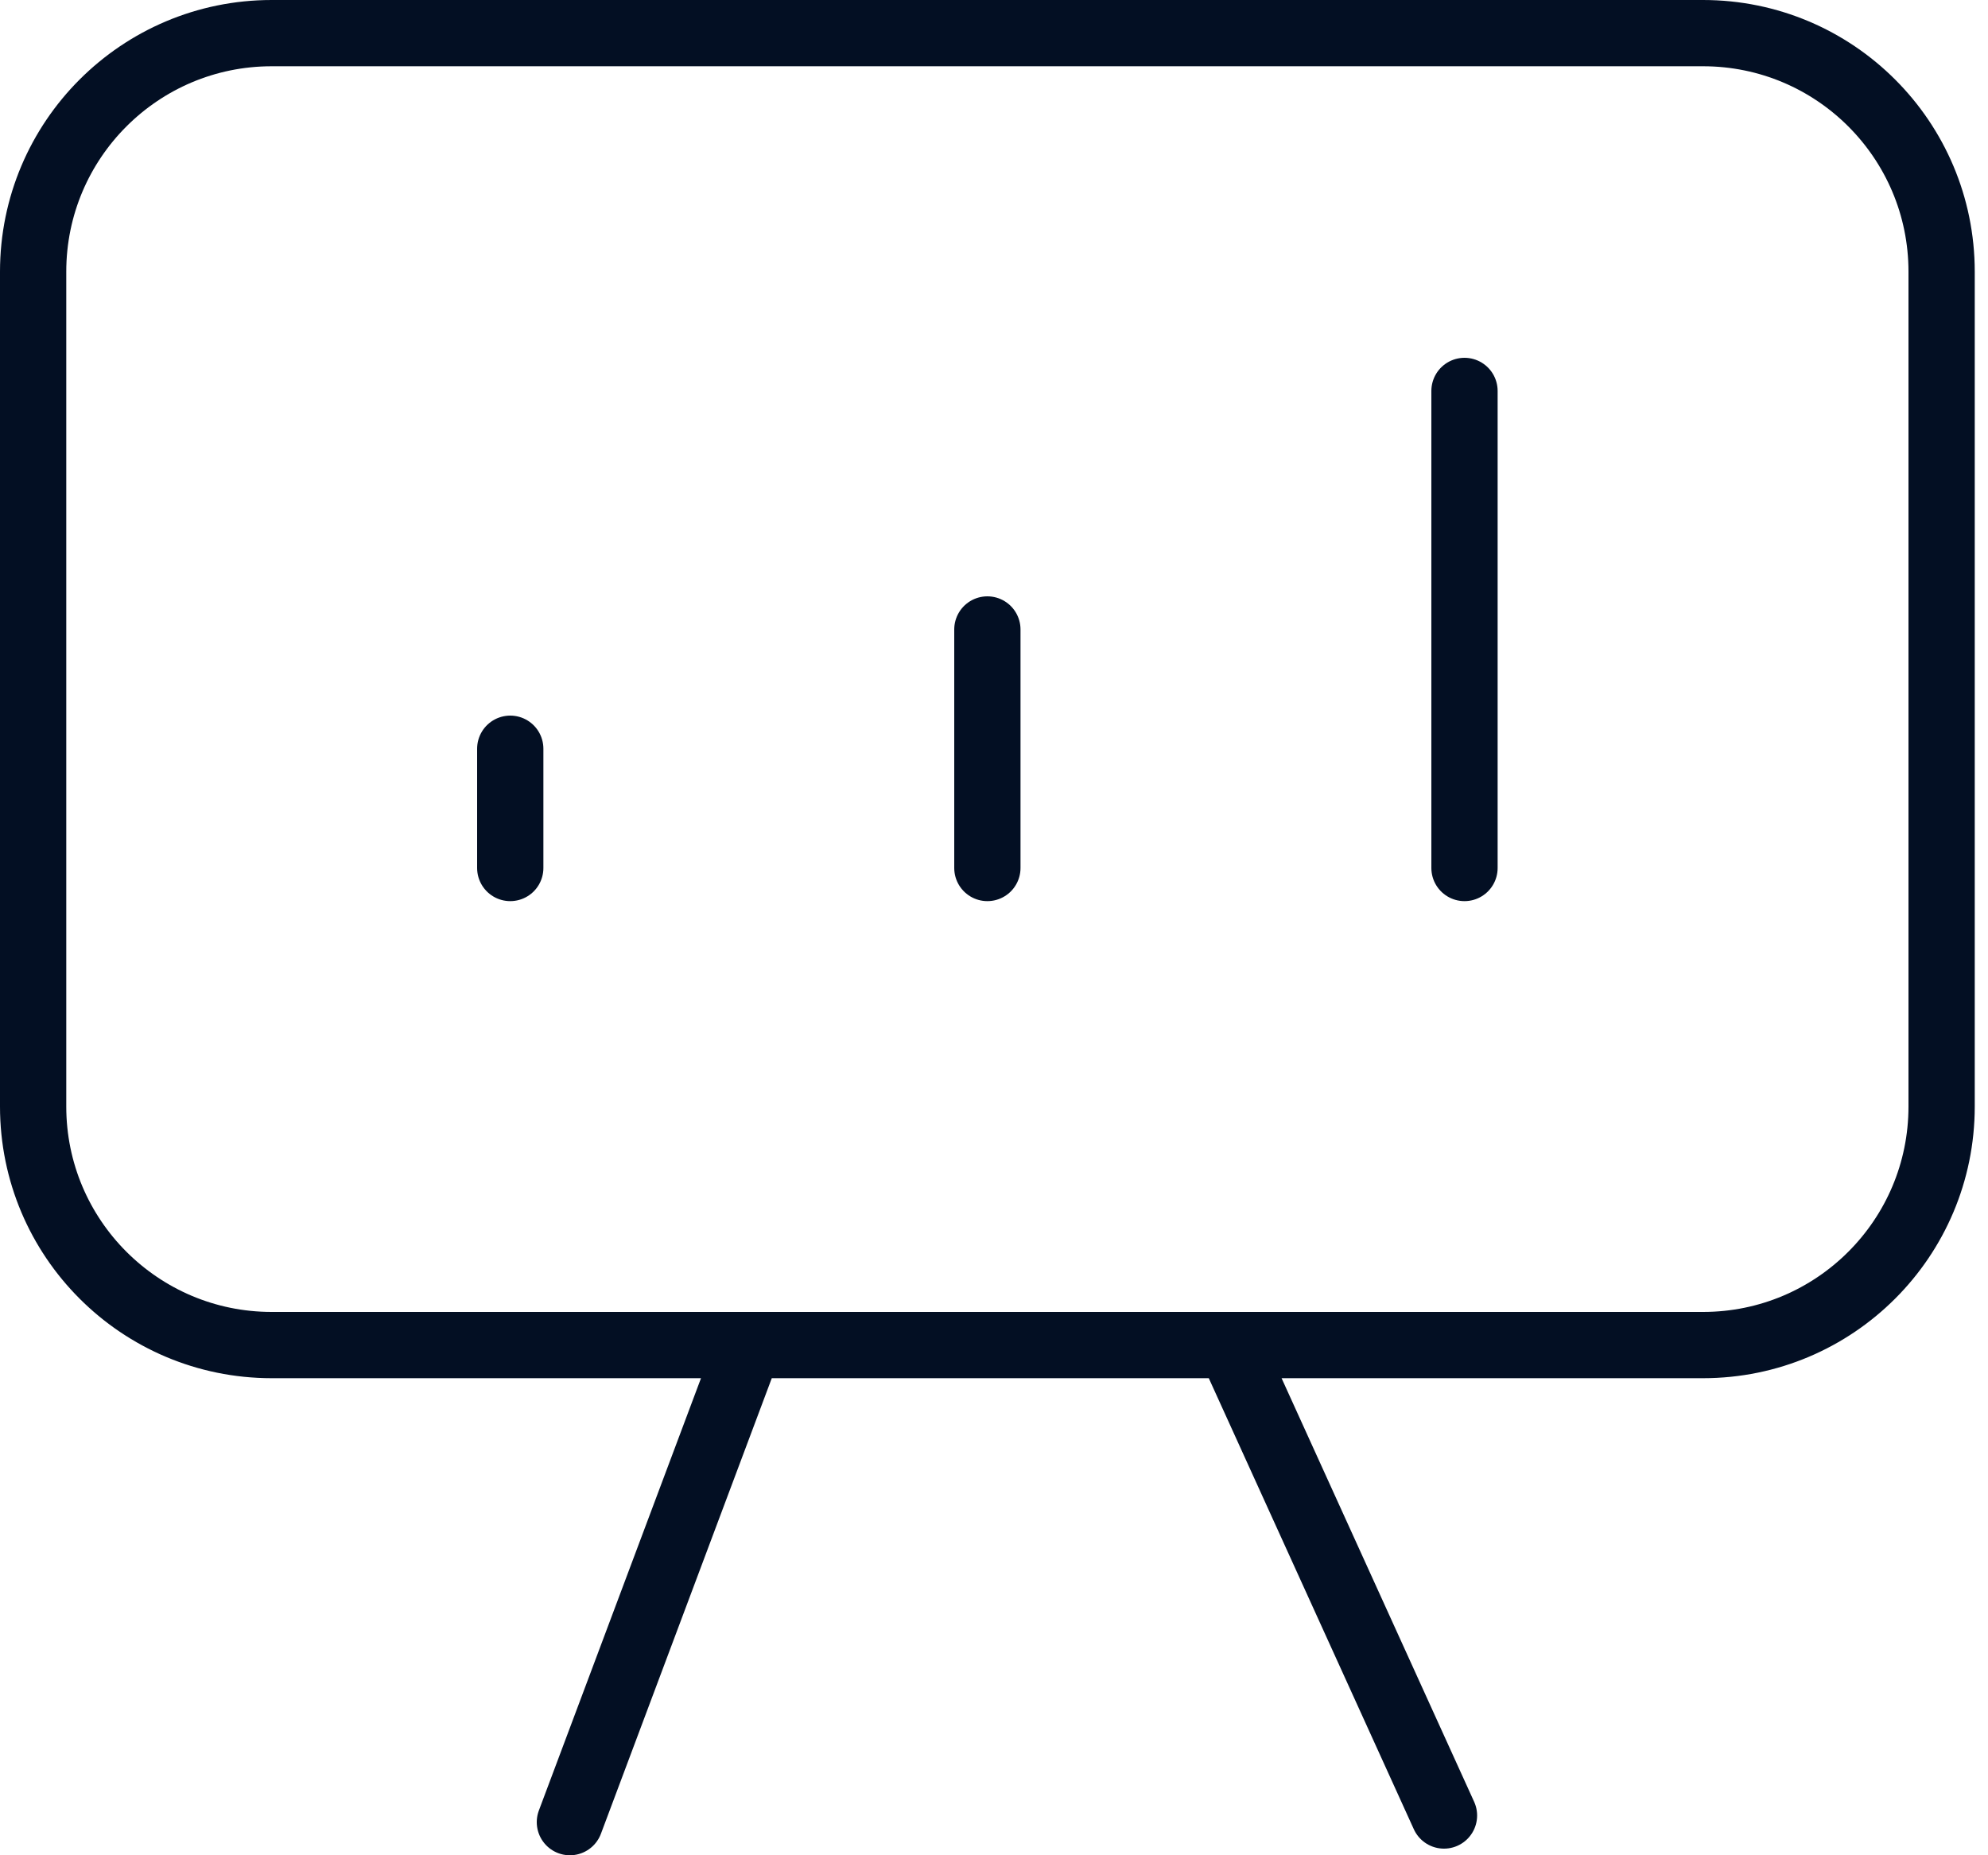
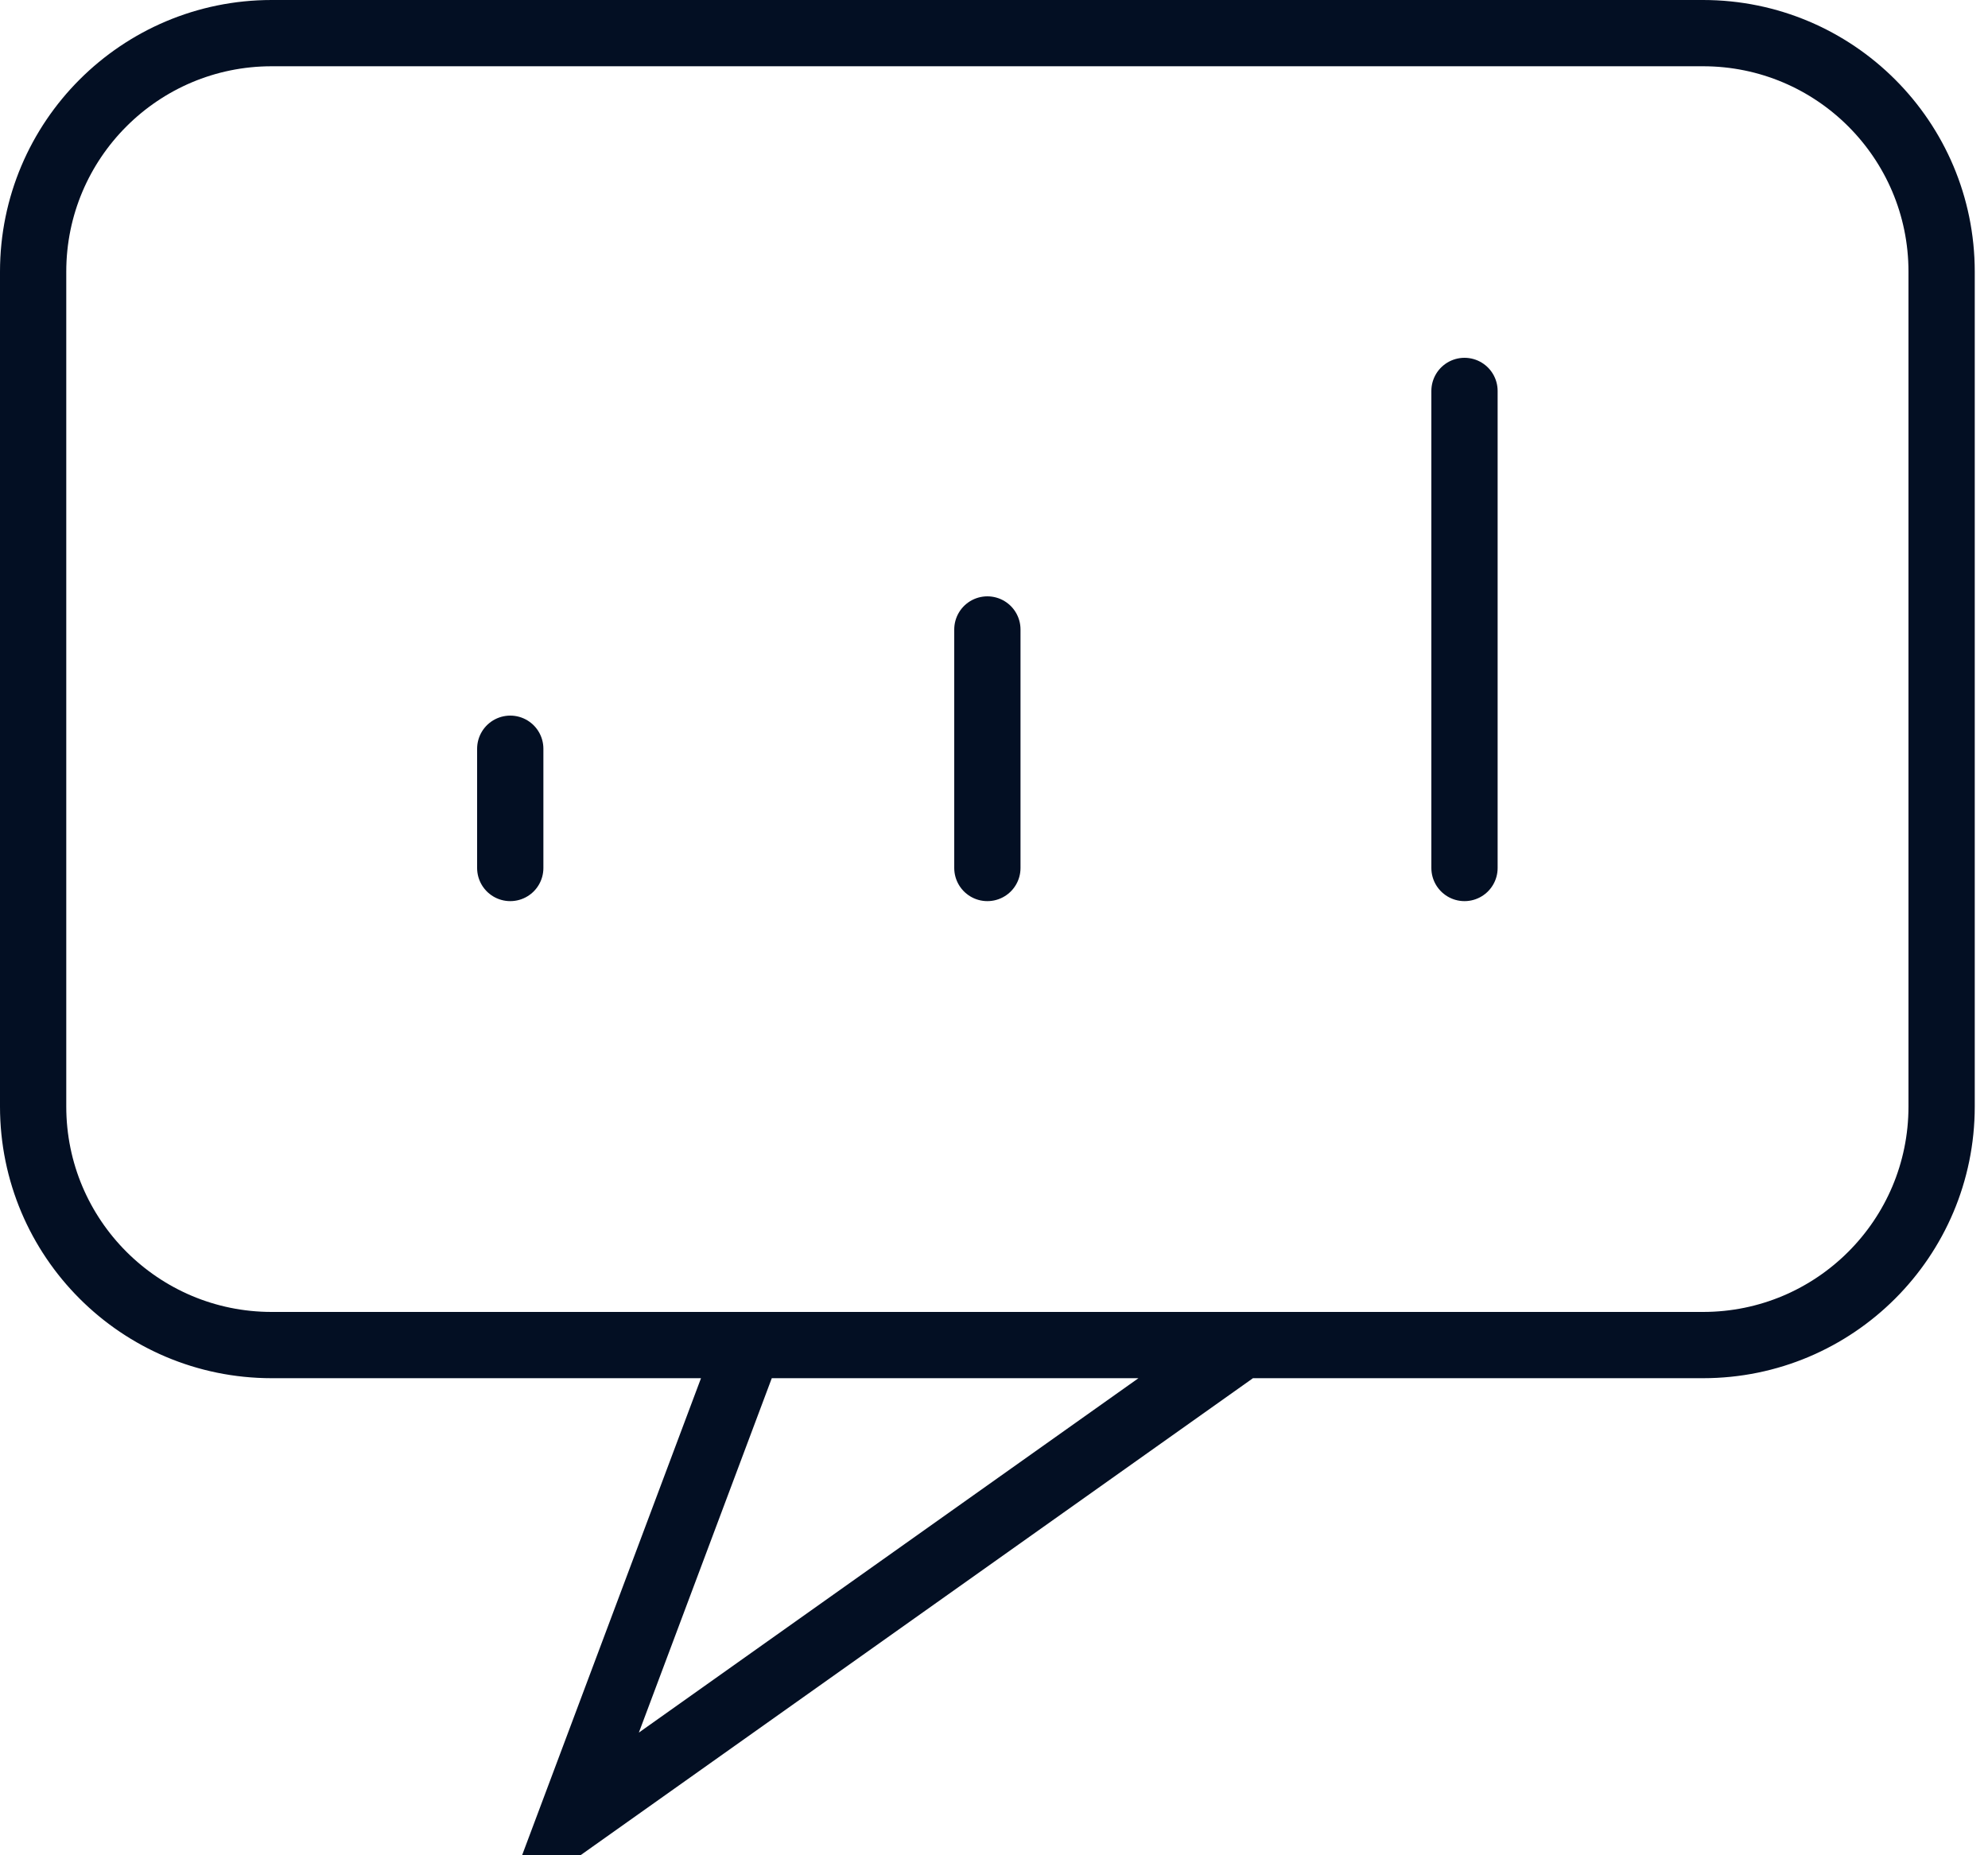
<svg xmlns="http://www.w3.org/2000/svg" fill="none" height="100%" overflow="visible" preserveAspectRatio="none" style="display: block;" viewBox="0 0 60 56" width="100%">
-   <path d="M15.4 26.2V22.6M29.8 26.2V19M44.2 26.2V11.8M22.6 40.6L17.2 55M43.581 54.8L37.217 40.799M8.2 40.6C4.224 40.6 1 37.376 1 33.4V8.2C1 4.224 4.224 1 8.2 1H51.4C55.376 1 58.6 4.224 58.6 8.2V33.4C58.6 37.376 55.376 40.6 51.4 40.6H8.2Z" id="Icon" stroke="#030F23" stroke-linecap="round" stroke-width="2" />
+   <path d="M15.4 26.2V22.6M29.8 26.2V19M44.2 26.2V11.8M22.6 40.6L17.2 55L37.217 40.799M8.2 40.6C4.224 40.6 1 37.376 1 33.4V8.2C1 4.224 4.224 1 8.2 1H51.4C55.376 1 58.6 4.224 58.6 8.2V33.4C58.6 37.376 55.376 40.6 51.4 40.6H8.2Z" id="Icon" stroke="#030F23" stroke-linecap="round" stroke-width="2" />
</svg>